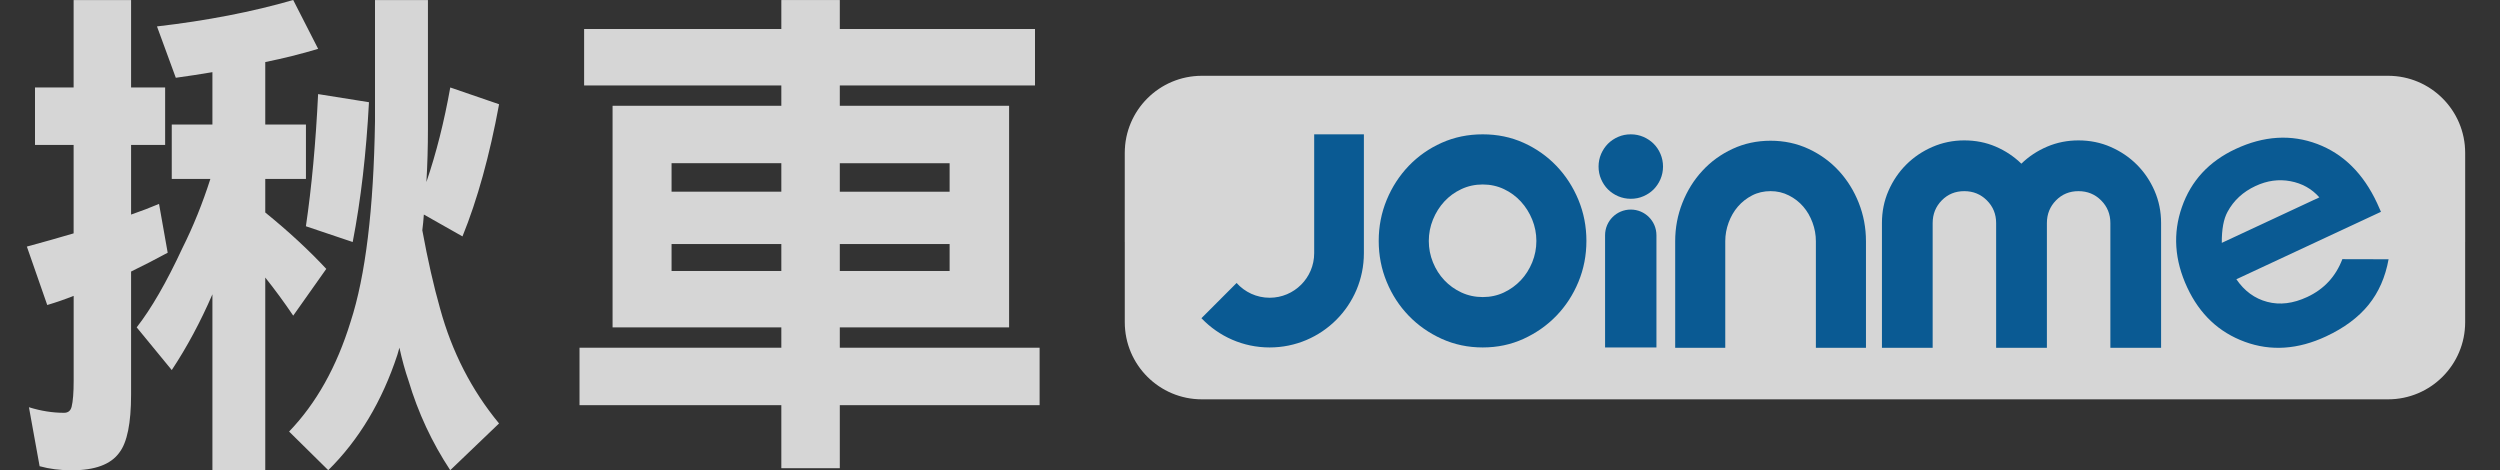
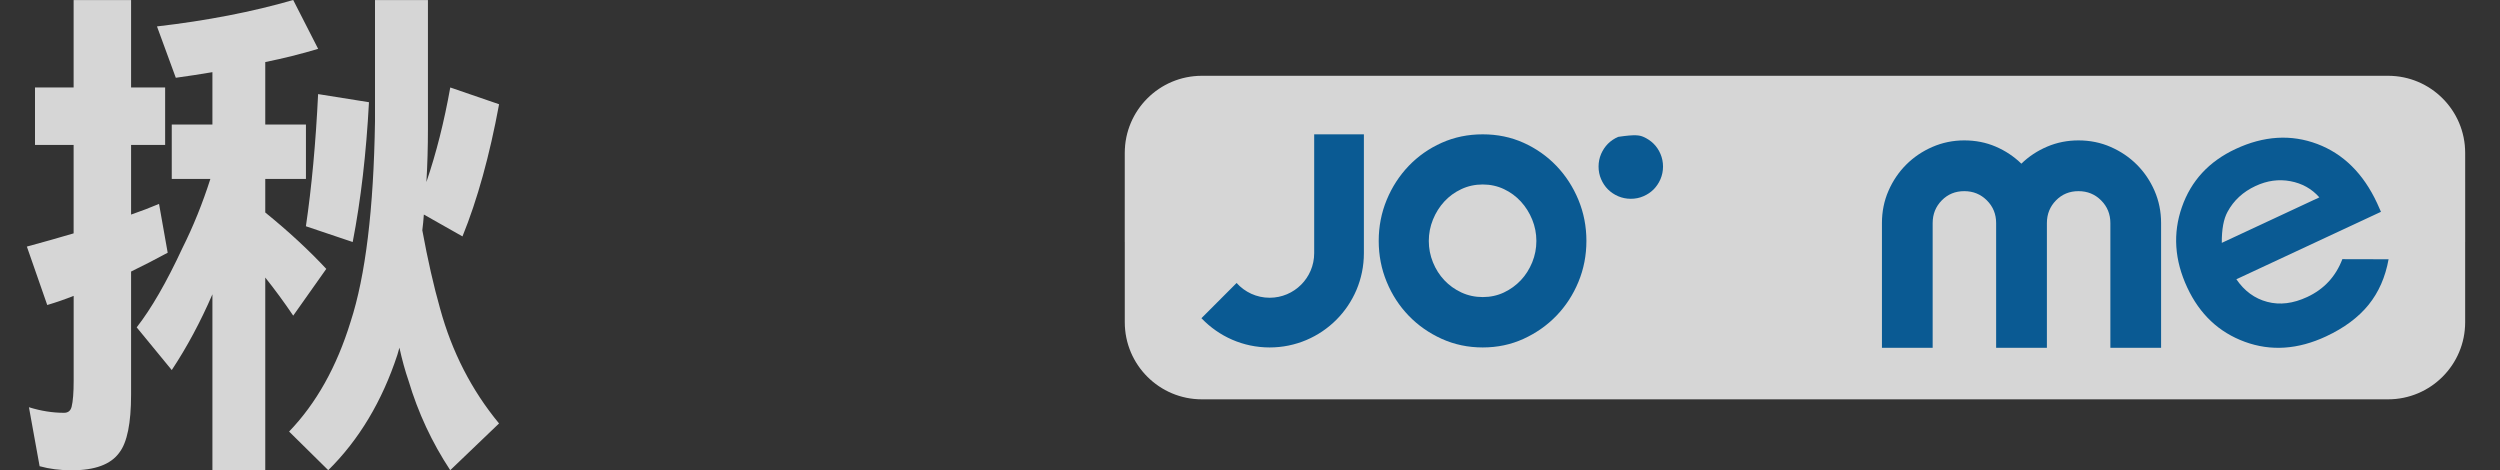
<svg xmlns="http://www.w3.org/2000/svg" width="202" height="38" viewBox="0 0 202 38" fill="none">
  <rect x="0" y="0" width="202" height="38" fill="#333333" stroke="none" />
  <g opacity="0.8">
    <path d="M2.828 7.068H5.949V0.003H10.591V7.068H13.343V11.71H10.591V17.338C11.383 17.063 12.136 16.779 12.85 16.476L13.549 20.42C12.59 20.94 11.604 21.448 10.591 21.941V31.882C10.591 34.183 10.276 35.744 9.647 36.563C8.964 37.522 7.676 38 5.788 38C4.857 38 3.995 37.891 3.2 37.67L2.338 32.904C3.296 33.203 4.24 33.355 5.171 33.355C5.501 33.355 5.707 33.191 5.788 32.862C5.897 32.423 5.952 31.725 5.952 30.766V23.907C5.265 24.179 4.555 24.427 3.817 24.645L2.171 19.924C3.487 19.567 4.745 19.213 5.949 18.856V11.71H2.828V7.068ZM23.692 0.003L25.706 3.947C24.336 4.358 22.912 4.715 21.433 5.014V10.065H24.72V14.459H21.433V17.169C23.323 18.702 24.965 20.223 26.363 21.726L23.692 25.504C22.954 24.409 22.198 23.384 21.433 22.425V37.991H17.163V23.78C16.204 26 15.109 28.038 13.878 29.901L11.045 26.45C12.221 24.944 13.455 22.809 14.74 20.042C15.617 18.291 16.367 16.428 16.999 14.456H13.878V10.062H17.163V5.831C16.204 5.994 15.218 6.145 14.205 6.284L12.684 2.135C16.709 1.669 20.378 0.959 23.692 0V0.003ZM30.306 0.003H34.577V10.394C34.577 11.873 34.537 13.31 34.453 14.707C35.248 12.378 35.889 9.835 36.382 7.068L40.326 8.423C39.557 12.584 38.572 16.144 37.368 19.101L34.247 17.335C34.22 17.746 34.177 18.17 34.123 18.608C34.561 20.991 35.039 23.099 35.559 24.932C36.518 28.437 38.106 31.531 40.323 34.214L36.379 37.991C34.9 35.747 33.778 33.337 33.01 30.763C32.735 29.971 32.49 29.078 32.272 28.093C32.218 28.283 32.163 28.477 32.109 28.667C30.875 32.417 29.015 35.526 26.523 37.991L23.359 34.87C25.549 32.596 27.206 29.641 28.328 25.997C29.532 22.301 30.191 16.906 30.3 9.814V0.003H30.306ZM25.706 7.603L29.813 8.259C29.593 12.393 29.157 16.159 28.498 19.555L24.717 18.282C25.183 15.106 25.513 11.547 25.703 7.603H25.706Z" fill="white" />
-     <path d="M47.197 2.344H63.132V0.003H67.856V2.344H83.628V6.905H67.856V8.547H81.535V26.453H67.856V28.096H84V32.738H67.856V37.831H63.132V32.738H46.825V28.096H63.132V26.453H49.496V8.547H63.132V6.905H47.197V2.344ZM54.262 15.488H63.132V13.186H54.262V15.488ZM54.262 21.896H63.132V19.718H54.262V21.896ZM67.856 13.189V15.491H76.729V13.189H67.856ZM67.856 19.718V21.896H76.729V19.718H67.856Z" fill="white" />
    <path opacity="0.2" d="M90.882 19.552V12.357C90.882 8.916 93.671 6.127 97.112 6.127H192.955C196.396 6.127 199.185 8.916 199.185 12.357V19.552H90.882Z" fill="url(#paint0_linear_300_2)" />
    <path d="M192.955 6.124H97.112C93.672 6.124 90.882 8.914 90.882 12.354V26.036C90.882 29.477 93.672 32.266 97.112 32.266H192.955C196.395 32.266 199.185 29.477 199.185 26.036V12.354C199.185 8.914 196.395 6.124 192.955 6.124Z" fill="white" />
    <path d="M167.938 11.344C168.867 11.344 169.735 11.519 170.542 11.873C171.35 12.227 172.055 12.702 172.656 13.303C173.258 13.905 173.736 14.61 174.087 15.417C174.438 16.225 174.616 17.093 174.616 18.021V28.101H170.518V18.021C170.518 17.299 170.27 16.691 169.771 16.192C169.272 15.693 168.664 15.445 167.941 15.445C167.219 15.445 166.614 15.693 166.124 16.192C165.634 16.691 165.389 17.302 165.389 18.021V28.101H161.288V18.021C161.288 17.299 161.04 16.691 160.541 16.192C160.042 15.693 159.434 15.445 158.711 15.445C157.989 15.445 157.384 15.693 156.894 16.192C156.404 16.691 156.159 17.302 156.159 18.021V28.101H152.061V18.021C152.061 17.093 152.236 16.225 152.59 15.417C152.941 14.61 153.419 13.905 154.021 13.303C154.623 12.702 155.327 12.224 156.135 11.873C156.942 11.522 157.801 11.344 158.711 11.344C159.622 11.344 160.469 11.51 161.252 11.846C162.035 12.181 162.725 12.641 163.326 13.225C163.928 12.641 164.624 12.181 165.416 11.846C166.206 11.51 167.049 11.344 167.941 11.344H167.938Z" fill="#0064AB" />
    <path d="M192.377 17.117L180.698 22.564C181.348 23.514 182.179 24.124 183.196 24.391C184.212 24.66 185.288 24.527 186.423 23.997C187.783 23.365 188.727 22.343 189.262 20.94L192.997 20.949C192.737 22.389 192.199 23.616 191.376 24.633C190.554 25.649 189.407 26.498 187.944 27.182C185.673 28.241 183.486 28.389 181.387 27.62C179.288 26.852 177.737 25.392 176.73 23.232C175.698 21.021 175.556 18.853 176.3 16.727C177.044 14.601 178.49 13.037 180.64 12.036C182.92 10.972 185.119 10.839 187.23 11.631C189.341 12.427 190.956 14.02 192.072 16.419L192.383 17.117H192.377ZM187.405 15.947C186.788 15.251 186.008 14.816 185.065 14.64C184.121 14.462 183.184 14.592 182.249 15.027C181.236 15.499 180.477 16.198 179.981 17.123C179.666 17.701 179.512 18.536 179.521 19.624L187.405 15.947Z" fill="#0064AB" />
-     <path d="M134.372 13.458C134.372 13.818 134.302 14.159 134.166 14.477C134.027 14.794 133.843 15.07 133.613 15.303C133.38 15.535 133.105 15.72 132.787 15.856C132.47 15.995 132.131 16.062 131.768 16.062C131.405 16.062 131.066 15.992 130.749 15.856C130.431 15.72 130.156 15.532 129.923 15.303C129.69 15.07 129.506 14.794 129.37 14.477C129.231 14.159 129.164 13.821 129.164 13.458C129.164 13.095 129.234 12.759 129.37 12.438C129.509 12.121 129.693 11.846 129.923 11.613C130.156 11.383 130.431 11.195 130.749 11.059C131.066 10.92 131.405 10.854 131.768 10.854C132.131 10.854 132.467 10.923 132.787 11.059C133.105 11.198 133.38 11.383 133.613 11.613C133.846 11.846 134.03 12.121 134.166 12.438C134.302 12.756 134.372 13.095 134.372 13.458Z" fill="#0064AB" />
-     <path d="M143.061 11.371C144.162 11.371 145.184 11.589 146.127 12.027C147.071 12.466 147.891 13.058 148.577 13.805C149.264 14.552 149.802 15.417 150.189 16.397C150.576 17.377 150.77 18.408 150.77 19.491V28.101H146.723V19.491C146.723 18.974 146.632 18.472 146.451 17.982C146.27 17.492 146.022 17.062 145.704 16.694C145.386 16.325 144.999 16.022 144.543 15.792C144.086 15.559 143.593 15.444 143.061 15.444C142.529 15.444 142.011 15.559 141.567 15.792C141.119 16.025 140.738 16.325 140.421 16.694C140.103 17.062 139.852 17.492 139.674 17.982C139.492 18.472 139.401 18.974 139.401 19.491V28.101H135.355V19.491C135.355 18.408 135.549 17.377 135.936 16.397C136.323 15.417 136.858 14.552 137.548 13.805C138.234 13.058 139.051 12.466 139.997 12.027C140.941 11.589 141.966 11.371 143.064 11.371H143.061Z" fill="#0064AB" />
-     <path d="M133.843 28.077H129.69V19.008C129.69 17.861 130.619 16.933 131.765 16.933C132.911 16.933 133.84 17.861 133.84 19.008V28.077H133.843Z" fill="#0064AB" />
+     <path d="M134.372 13.458C134.372 13.818 134.302 14.159 134.166 14.477C134.027 14.794 133.843 15.07 133.613 15.303C133.38 15.535 133.105 15.72 132.787 15.856C132.47 15.995 132.131 16.062 131.768 16.062C131.405 16.062 131.066 15.992 130.749 15.856C130.431 15.72 130.156 15.532 129.923 15.303C129.69 15.07 129.506 14.794 129.37 14.477C129.231 14.159 129.164 13.821 129.164 13.458C129.164 13.095 129.234 12.759 129.37 12.438C129.509 12.121 129.693 11.846 129.923 11.613C130.156 11.383 130.431 11.195 130.749 11.059C132.131 10.854 132.467 10.923 132.787 11.059C133.105 11.198 133.38 11.383 133.613 11.613C133.846 11.846 134.03 12.121 134.166 12.438C134.302 12.756 134.372 13.095 134.372 13.458Z" fill="#0064AB" />
    <path d="M119.805 10.854C120.99 10.854 122.091 11.081 123.104 11.537C124.117 11.994 125.004 12.617 125.76 13.406C126.516 14.196 127.108 15.112 127.538 16.152C127.967 17.193 128.182 18.297 128.182 19.464C128.182 20.631 127.967 21.738 127.538 22.775C127.108 23.816 126.516 24.726 125.76 25.509C125.004 26.293 124.117 26.913 123.104 27.378C122.091 27.841 120.99 28.074 119.805 28.074C118.619 28.074 117.515 27.841 116.49 27.378C115.468 26.913 114.579 26.293 113.823 25.509C113.067 24.726 112.474 23.816 112.045 22.775C111.615 21.735 111.4 20.631 111.4 19.464C111.4 18.297 111.615 17.193 112.045 16.152C112.474 15.112 113.067 14.199 113.823 13.406C114.579 12.617 115.468 11.994 116.49 11.537C117.512 11.081 118.616 10.854 119.805 10.854ZM119.805 24.003C120.425 24.003 120.993 23.879 121.52 23.631C122.043 23.383 122.499 23.051 122.887 22.639C123.274 22.228 123.579 21.744 123.803 21.197C124.027 20.646 124.139 20.072 124.139 19.47C124.139 18.868 124.027 18.294 123.803 17.743C123.579 17.193 123.274 16.709 122.887 16.285C122.499 15.865 122.046 15.529 121.52 15.281C120.996 15.033 120.425 14.906 119.805 14.906C119.185 14.906 118.61 15.03 118.078 15.281C117.546 15.529 117.086 15.865 116.699 16.285C116.312 16.706 116.006 17.193 115.783 17.743C115.559 18.294 115.447 18.868 115.447 19.47C115.447 20.072 115.559 20.646 115.783 21.197C116.006 21.747 116.312 22.228 116.699 22.639C117.086 23.051 117.546 23.383 118.078 23.631C118.61 23.879 119.188 24.003 119.805 24.003Z" fill="#0064AB" />
    <path d="M110.202 10.854H106.186V20.459C106.186 22.446 104.574 24.058 102.587 24.058C101.528 24.058 100.579 23.598 99.92 22.869H99.913L97.074 25.712C97.074 25.712 97.095 25.73 97.107 25.742C98.492 27.179 100.434 28.074 102.587 28.074C106.794 28.074 110.202 24.666 110.202 20.459V10.854Z" fill="#0064AB" />
  </g>
  <defs>
    <linearGradient id="paint0_linear_300_2" x1="145.035" y1="19.552" x2="145.035" y2="6.124" gradientUnits="userSpaceOnUse">
      <stop stop-color="white" />
      <stop offset="1" stop-color="white" stop-opacity="0.1" />
    </linearGradient>
  </defs>
</svg>